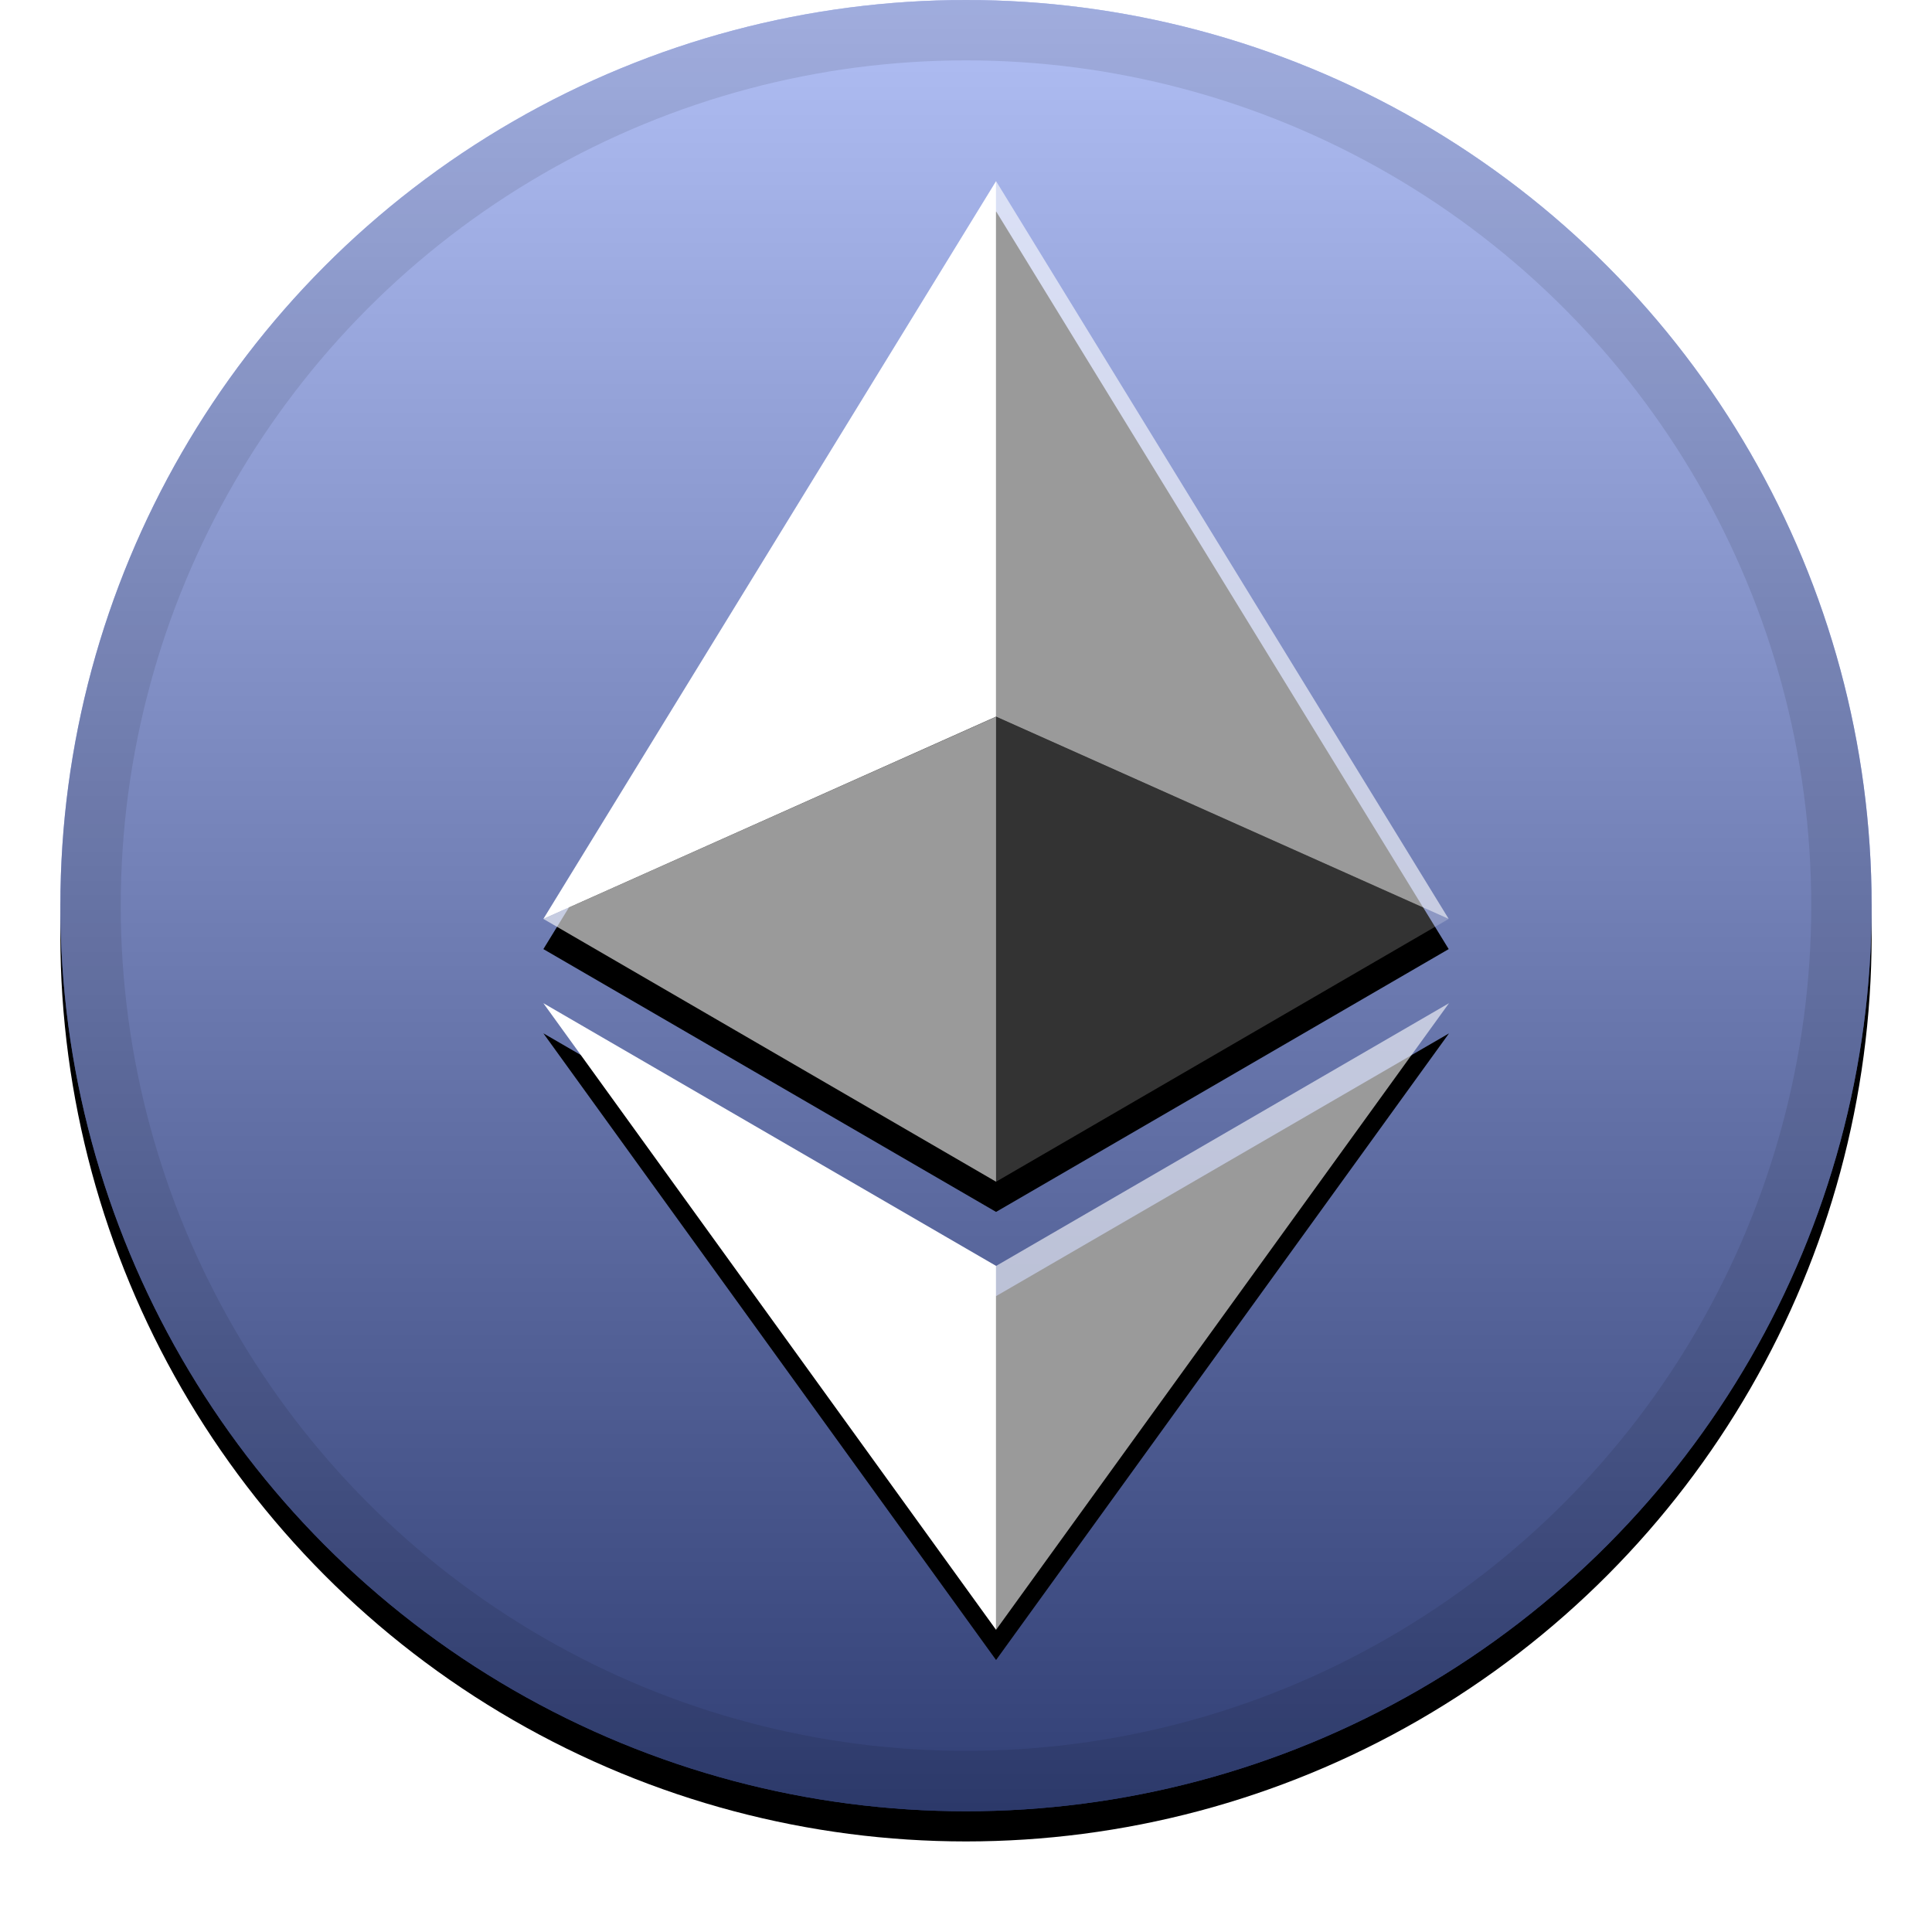
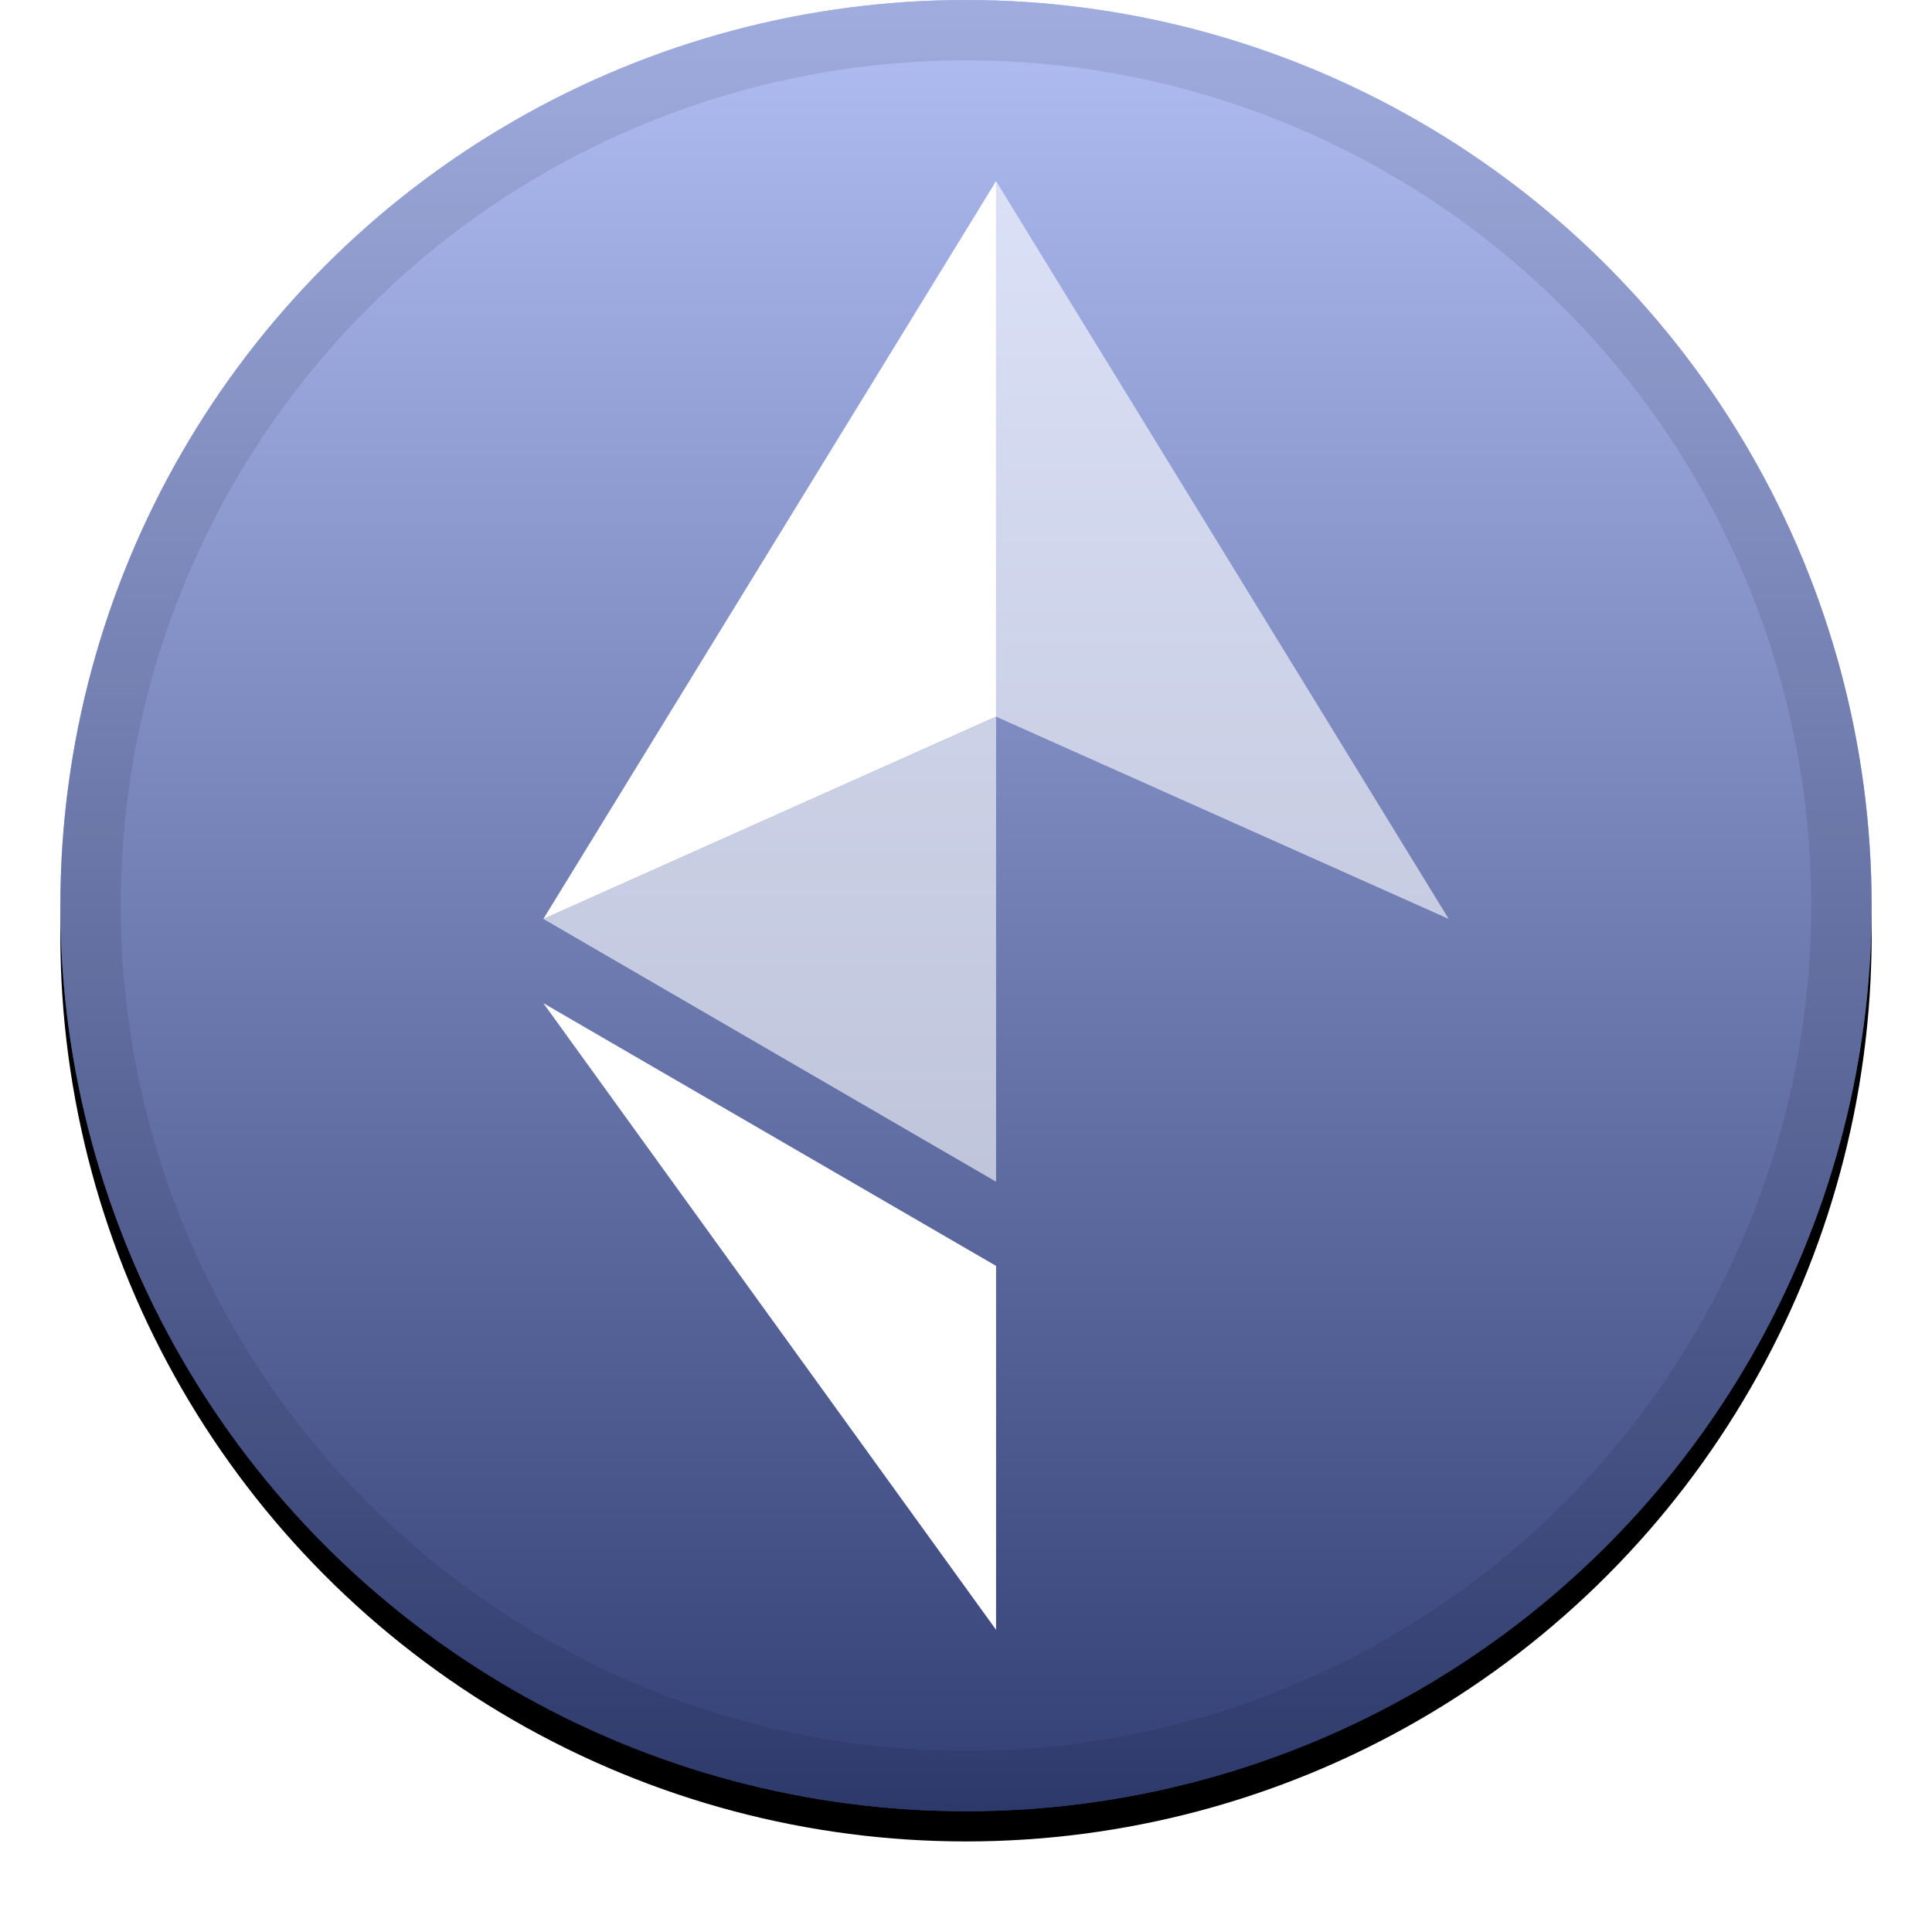
<svg xmlns="http://www.w3.org/2000/svg" xmlns:xlink="http://www.w3.org/1999/xlink" viewBox="0 0 32 32">
  <defs>
    <filter id="a" width="111.7%" height="111.7%" x="-5.8%" y="-4.2%" filterUnits="objectBoundingBox">
      <feOffset dy=".5" in="SourceAlpha" result="shadowOffsetOuter1" />
      <feGaussianBlur in="shadowOffsetOuter1" result="shadowBlurOuter1" stdDeviation=".5" />
      <feComposite in="shadowBlurOuter1" in2="SourceAlpha" operator="out" result="shadowBlurOuter1" />
      <feColorMatrix in="shadowBlurOuter1" values="0 0 0 0 0 0 0 0 0 0 0 0 0 0 0 0 0 0 0.199 0" />
    </filter>
    <filter id="d" width="123.3%" height="114.6%" x="-11.7%" y="-5.2%" filterUnits="objectBoundingBox">
      <feOffset dy=".5" in="SourceAlpha" result="shadowOffsetOuter1" />
      <feGaussianBlur in="shadowOffsetOuter1" result="shadowBlurOuter1" stdDeviation=".5" />
      <feComposite in="shadowBlurOuter1" in2="SourceAlpha" operator="out" result="shadowBlurOuter1" />
      <feColorMatrix in="shadowBlurOuter1" values="0 0 0 0 0 0 0 0 0 0 0 0 0 0 0 0 0 0 0.204 0" />
    </filter>
    <linearGradient id="c" x1="50%" x2="50%" y1="0%" y2="100%">
      <stop offset="0%" stop-color="#FFF" stop-opacity=".5" />
      <stop offset="100%" stop-opacity=".5" />
    </linearGradient>
    <circle id="b" cx="16" cy="15" r="15" />
-     <path id="e" d="M16.498 20.968 24 16.616l-7.502 10.379L9 16.615l7.498 4.351Zm0-17.968 7.497 12.22-7.497 4.353L9 15.22 16.498 3Z" />
  </defs>
  <g fill="none" fill-rule="evenodd">
    <use xlink:href="#b" fill="#000" filter="url(#a)" />
    <use xlink:href="#b" fill="#627EEA" />
    <use xlink:href="#b" fill="url(#c)" style="mix-blend-mode:soft-light" />
    <circle cx="16" cy="15" r="14.5" stroke="#000" stroke-opacity=".097" />
    <g fill-rule="nonzero">
      <use xlink:href="#e" fill="#000" filter="url(#d)" />
      <use xlink:href="#e" fill="#FFF" fill-opacity="0" fill-rule="evenodd" />
    </g>
    <g fill="#FFF" fill-rule="nonzero">
      <path fill-opacity=".602" d="M16.498 3v8.87l7.497 3.35z" />
      <path d="M16.498 3 9 15.22l7.498-3.35z" />
-       <path fill-opacity=".602" d="M16.498 20.968v6.027L24 16.616z" />
+       <path fill-opacity=".602" d="M16.498 20.968L24 16.616z" />
      <path d="M16.498 26.995v-6.028L9 16.616z" />
-       <path fill-opacity=".2" d="m16.498 19.573 7.497-4.353-7.497-3.348z" />
      <path fill-opacity=".602" d="m9 15.22 7.498 4.353v-7.701z" />
    </g>
  </g>
</svg>